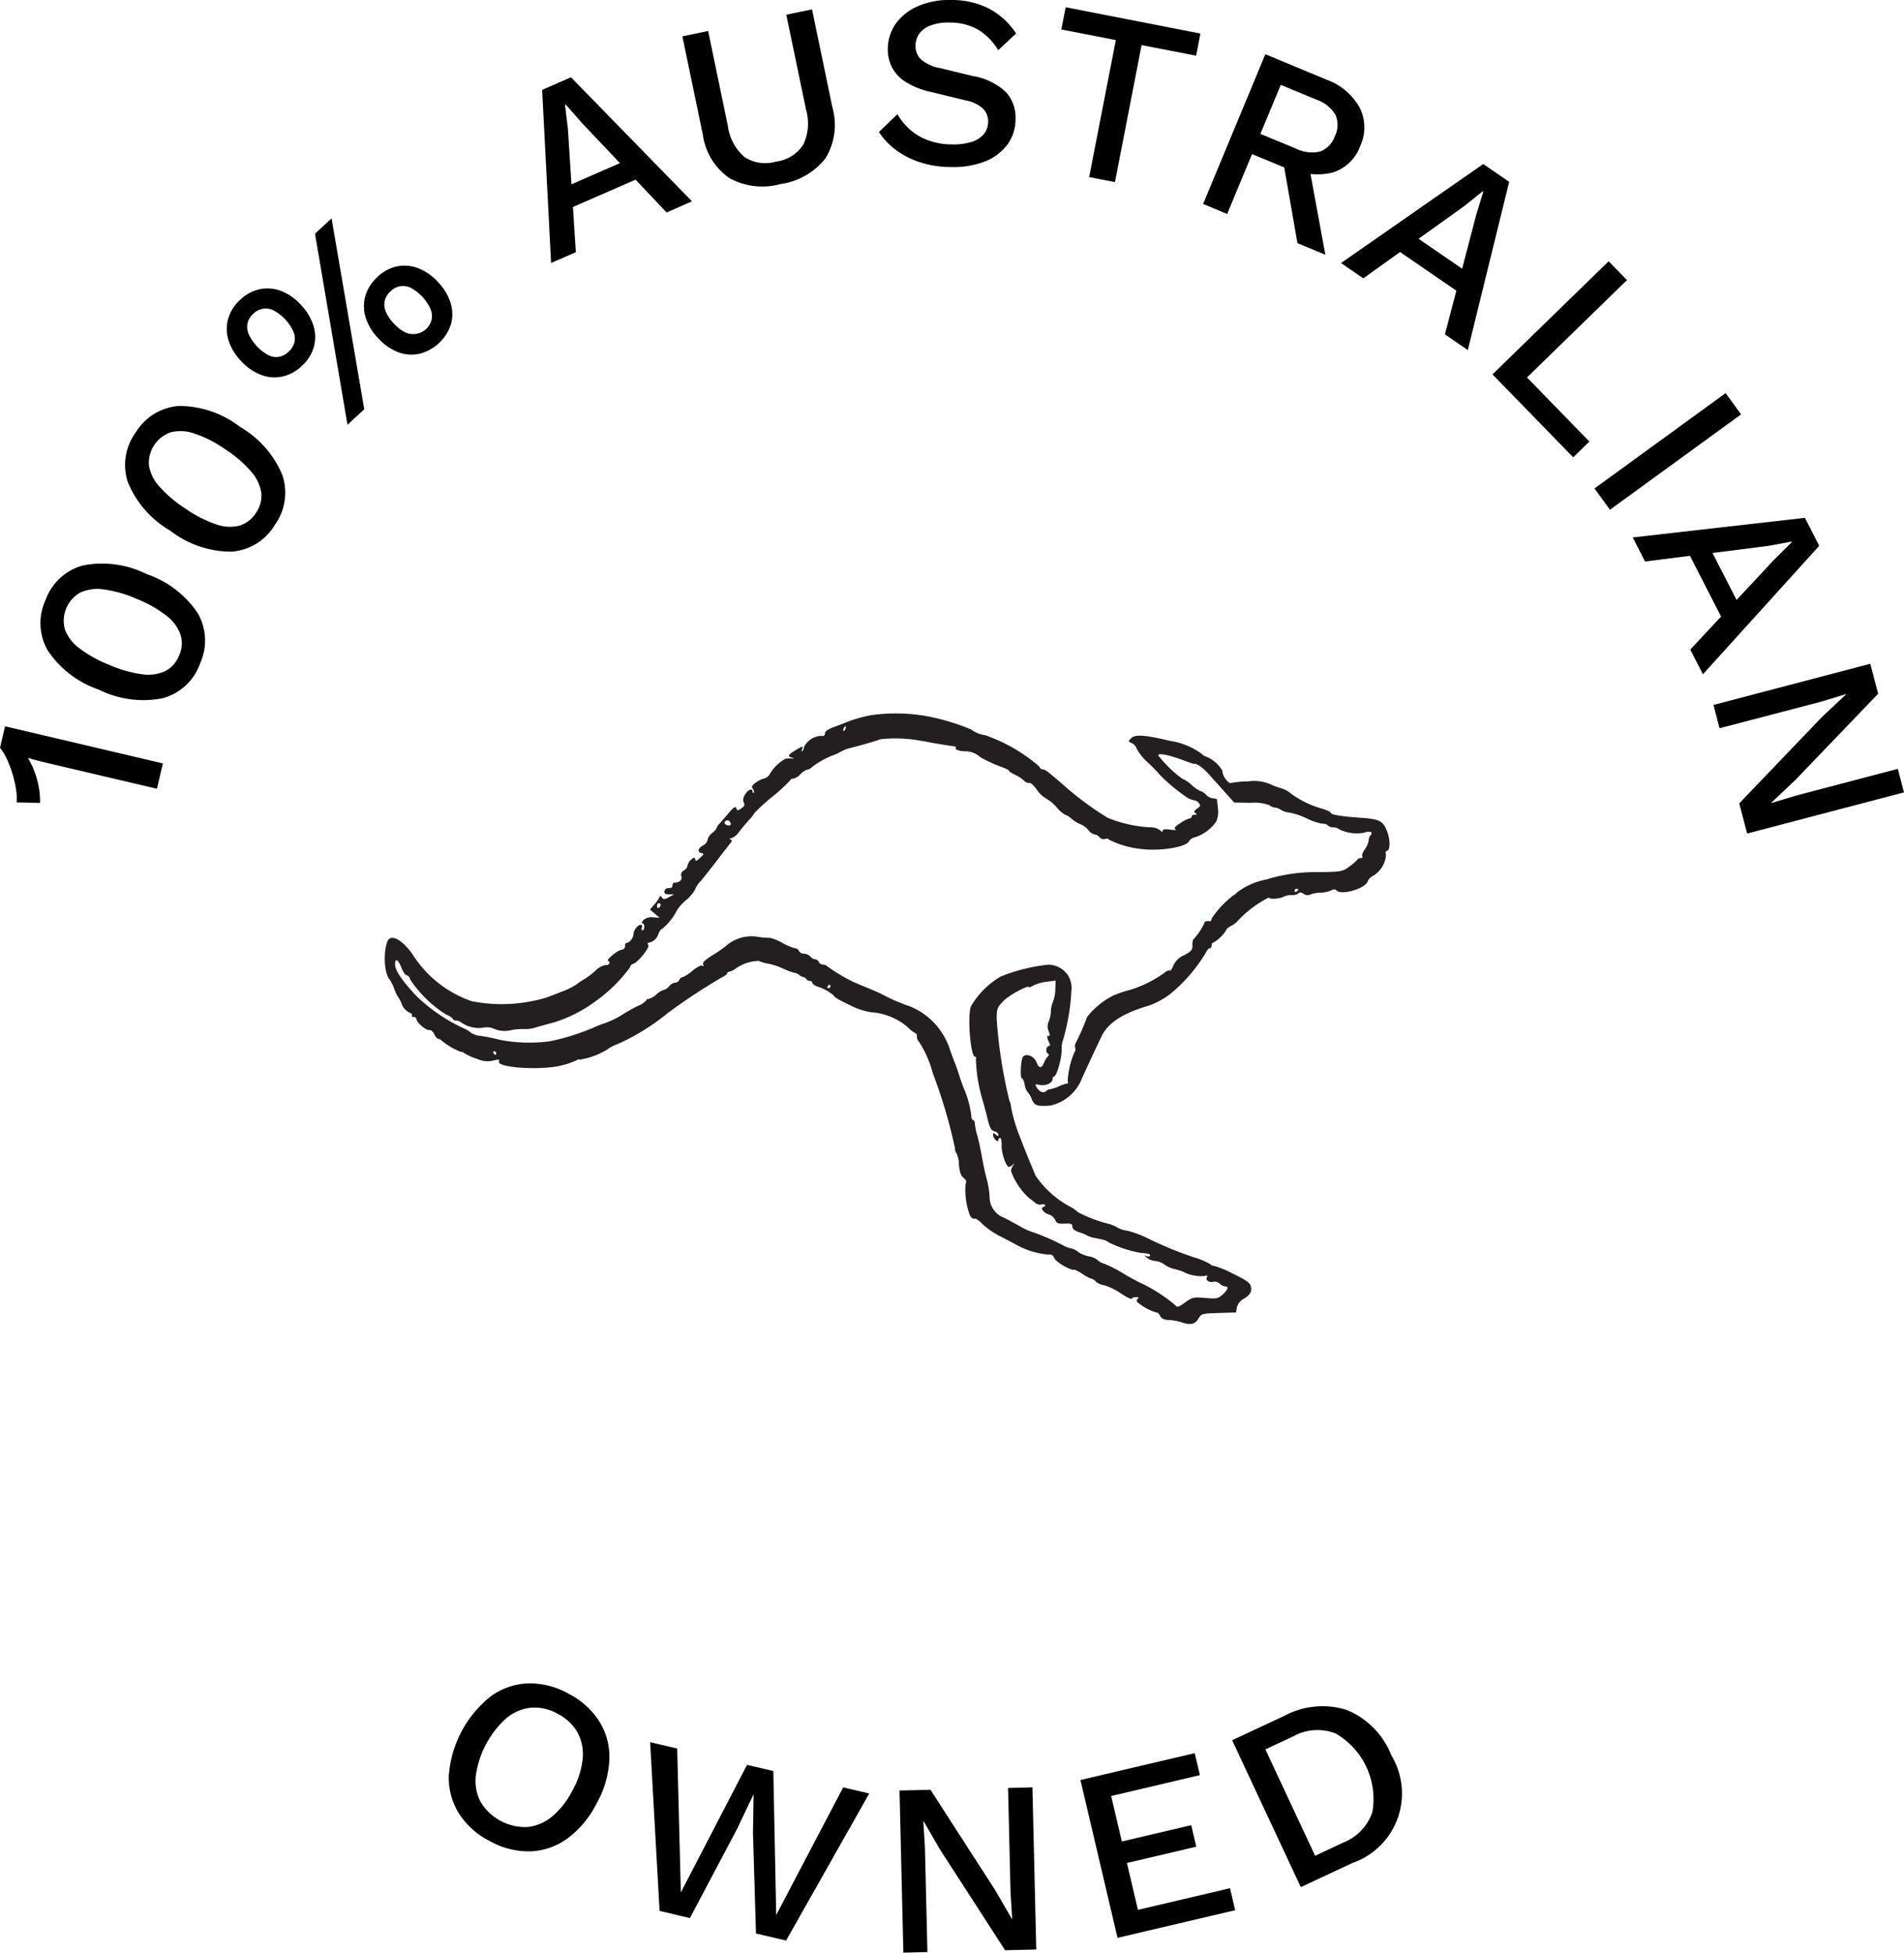
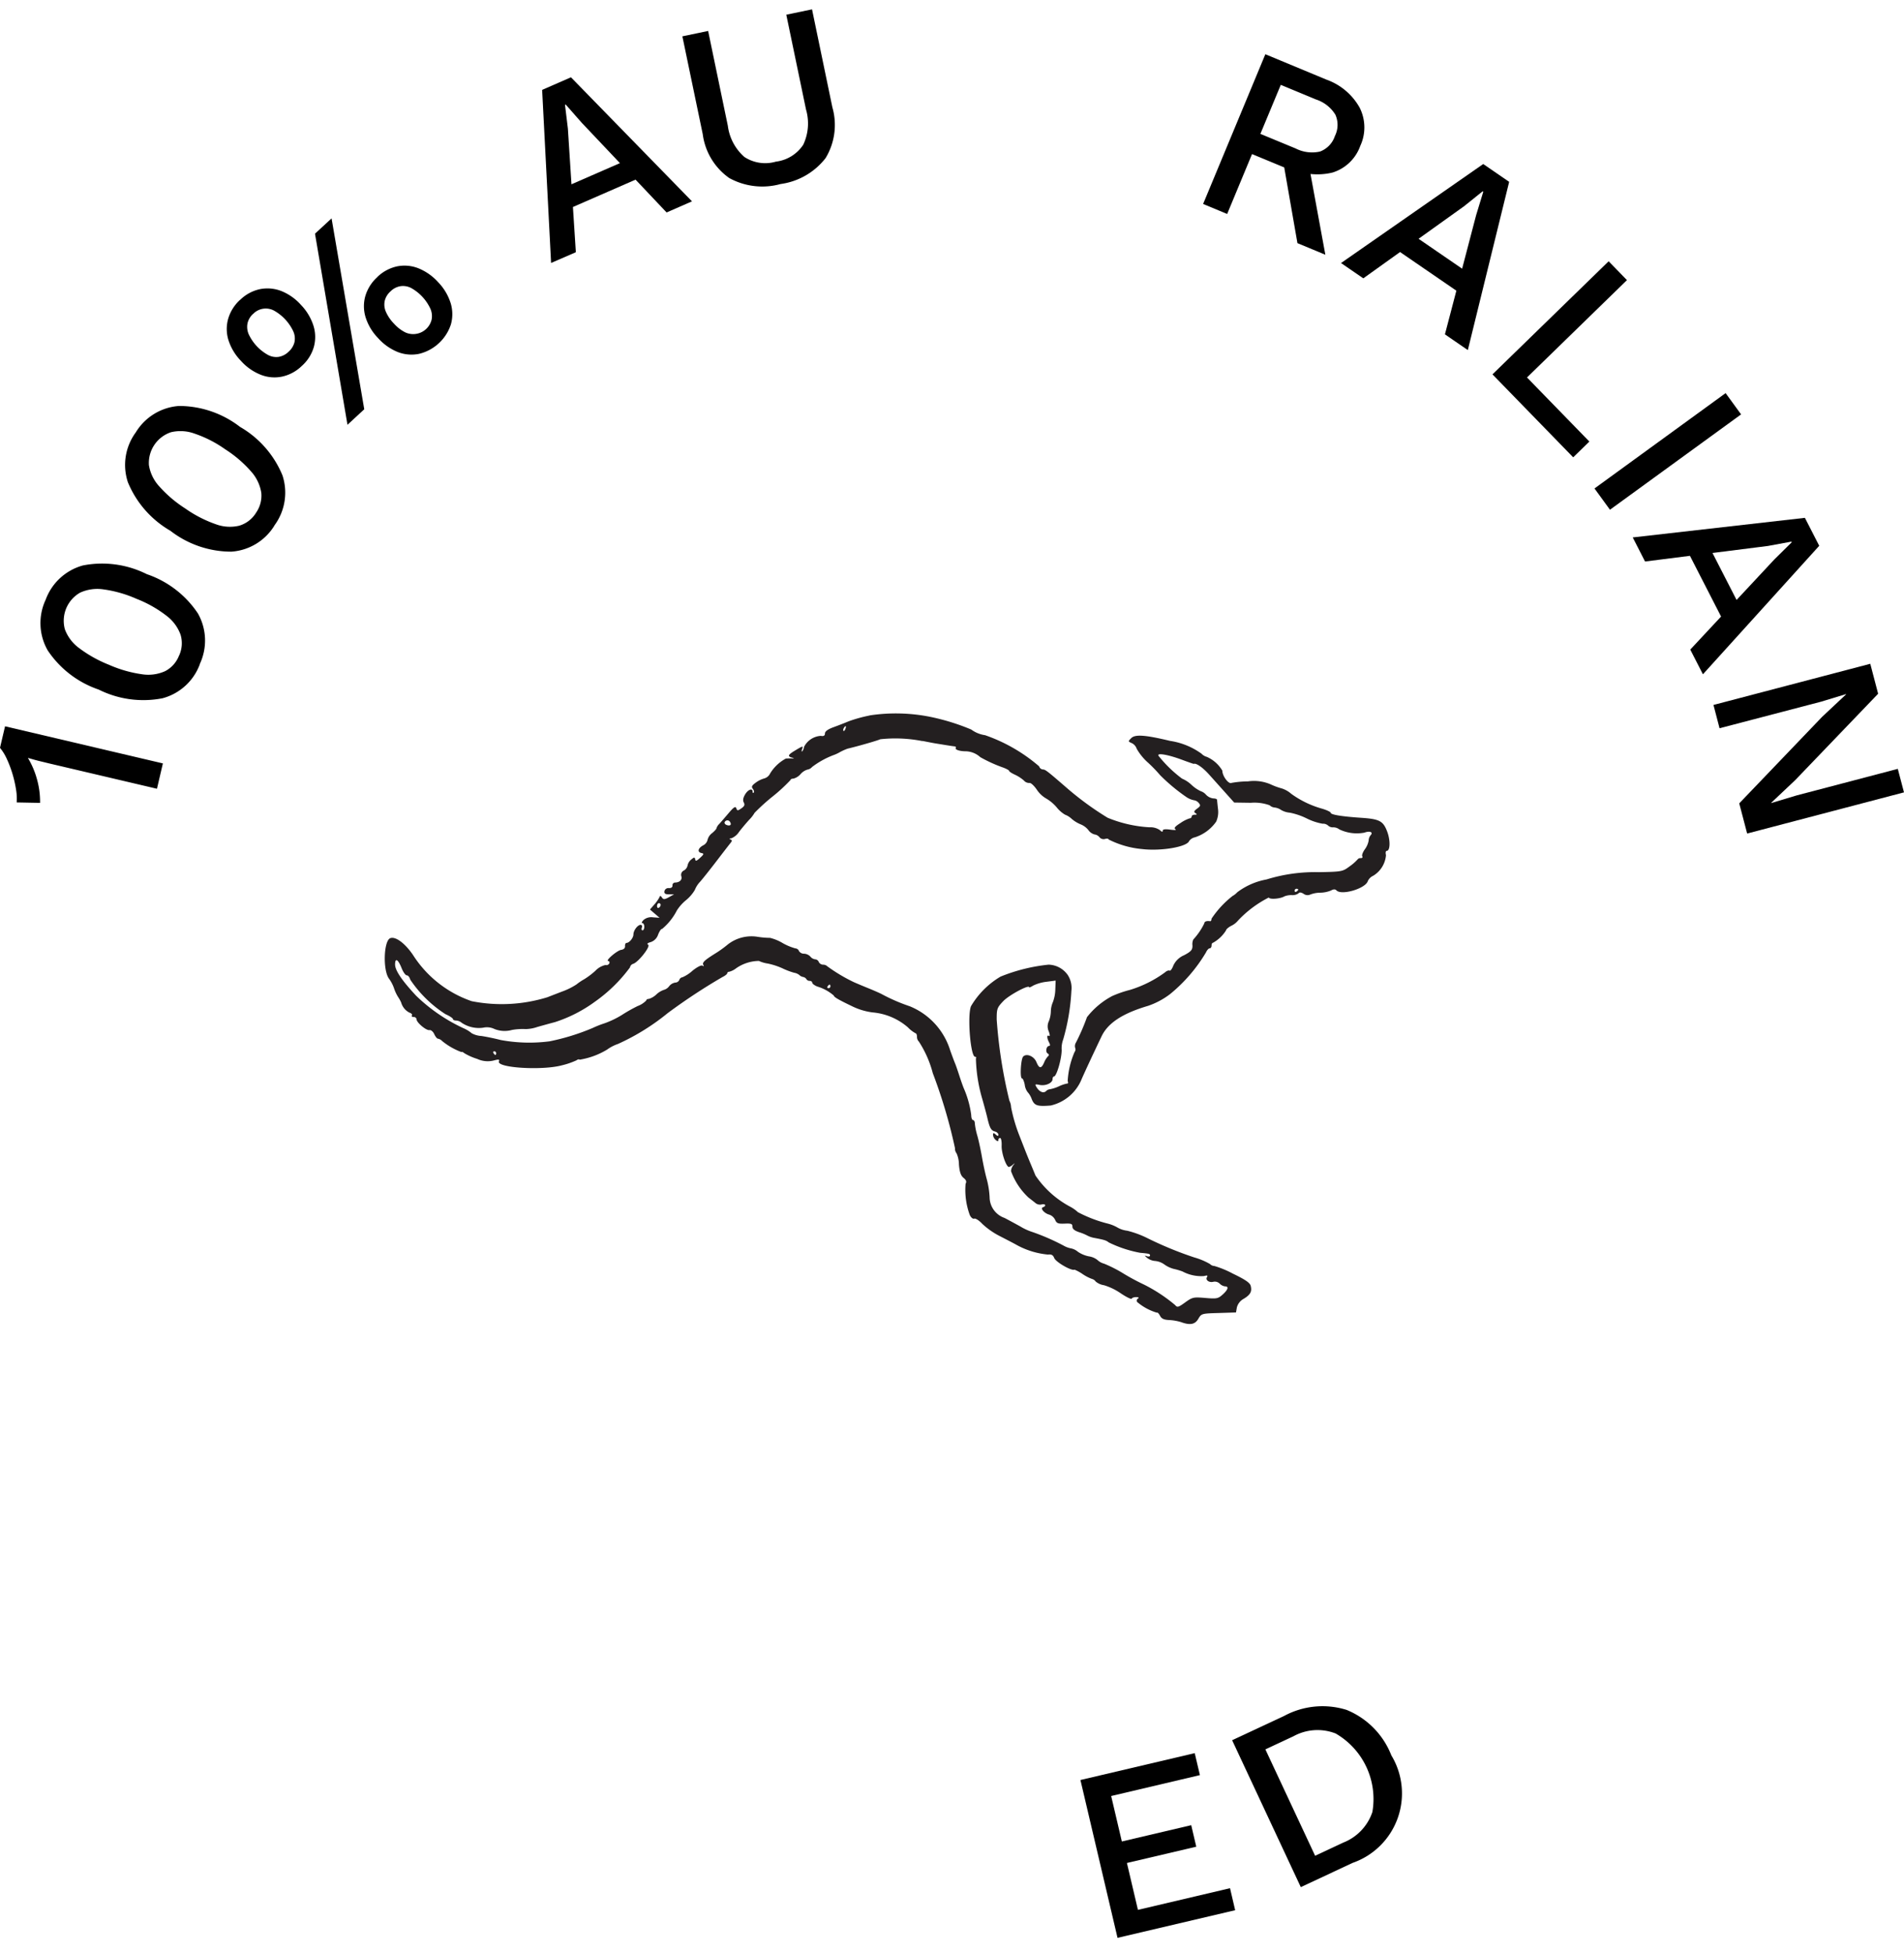
<svg xmlns="http://www.w3.org/2000/svg" viewBox="0 0 127.557 130.799" height="130.799" width="127.557">
  <g transform="translate(0 0)" data-name="Group 1568" id="Group_1568">
    <path fill="#231f20" transform="translate(14.503 26.884)" d="M43.76,21.043a9.785,9.785,0,0,0-1.394.384c-.251.107-.7.281-1.026.4-.379.137-.576.281-.576.421s-.08.2-.277.16a1.359,1.359,0,0,0-1.122.734.62.62,0,0,1-.121.3c-.05.043-.055-.023-.014-.137.089-.245.071-.24-.494.1-.45.272-.491.373-.185.459.178.05.174.059-.023.055a3.732,3.732,0,0,0-.382.009,2.775,2.775,0,0,0-1.056,1,.62.62,0,0,1-.384.329,1.77,1.77,0,0,0-.576.283c-.265.192-.306.277-.2.414.075.094.105.21.064.254s-.075.023-.075-.057c0-.263-.311-.151-.507.185-.135.231-.16.4-.085.535.082.155.046.247-.162.393-.242.169-.279.169-.341-.007-.053-.153-.167-.08-.519.334-.245.288-.53.617-.626.72a.681.681,0,0,0-.181.283c0,.05-.137.2-.3.334a.8.8,0,0,0-.3.45.548.548,0,0,1-.3.368c-.345.187-.4.455-.1.514.174.034.16.082-.094.315s-.306.242-.334.1-.064-.153-.27.023a.675.675,0,0,0-.238.386.506.506,0,0,1-.247.341.32.32,0,0,0-.174.386c.075.233-.11.418-.421.423a.178.178,0,0,0-.171.194c.007.121-.082.185-.242.178a.267.267,0,0,0-.295.2c-.03.16.046.215.3.219l.341,0-.345.192c-.288.158-.366.162-.462.023s-.126-.139-.178-.007a2.507,2.507,0,0,1-.347.485l-.281.322.322.277.322.277-.437-.03a.794.794,0,0,0-.64.181c-.112.114-.146.206-.075.206s.128.105.128.242-.05.242-.117.242-.085-.08-.046-.183,0-.185-.08-.185c-.2,0-.48.368-.485.645,0,.231-.279.565-.462.565-.062,0-.107.1-.1.215.011.133-.085.226-.258.251-.277.039-1.095.745-.864.745.064,0,.1.075.073.155a.22.22,0,0,1-.258.114,1.315,1.315,0,0,0-.674.382,5.05,5.05,0,0,1-.75.569,3.88,3.88,0,0,0-.523.352,4.588,4.588,0,0,1-.969.478c-.4.155-.832.32-.967.375a10.342,10.342,0,0,1-5.084.267,7.592,7.592,0,0,1-3.934-3.1c-.535-.784-1.17-1.253-1.518-1.12-.443.169-.507,2.146-.087,2.711a2.468,2.468,0,0,1,.334.633,2.675,2.675,0,0,0,.283.606,2.317,2.317,0,0,1,.2.363,1.094,1.094,0,0,0,.546.672c.137.043.213.123.171.187s.018.11.121.11a.173.173,0,0,1,.19.149c0,.219.651.766.866.727.1-.021.245.1.322.27s.187.306.254.306a.513.513,0,0,1,.277.158,4.5,4.5,0,0,0,1.3.741c0-.043.085-.009.19.075a3.862,3.862,0,0,0,.857.379,1.66,1.66,0,0,0,1.095.11c.347-.094.414-.082.361.059-.167.43,2.889.619,4.215.261a5.12,5.12,0,0,0,.981-.336c.08-.064.167-.082.208-.041a5.115,5.115,0,0,0,1.842-.677,2.737,2.737,0,0,1,.727-.377,15.07,15.07,0,0,0,3.33-2.064,39.492,39.492,0,0,1,3.666-2.416c.171-.08.322-.2.322-.251a.127.127,0,0,1,.133-.105,1.263,1.263,0,0,0,.455-.226,2.726,2.726,0,0,1,1.534-.5,2.152,2.152,0,0,0,.6.176,4.763,4.763,0,0,1,.985.322,4.719,4.719,0,0,0,.779.295.742.742,0,0,1,.345.149.483.483,0,0,0,.254.133.326.326,0,0,1,.224.151.245.245,0,0,0,.213.11c.094,0,.174.055.174.121s.151.181.334.256a3.01,3.01,0,0,1,1.118.613c0,.094.325.281,1.2.7a4.365,4.365,0,0,0,1.394.423,4.15,4.15,0,0,1,2.363,1,2.114,2.114,0,0,0,.519.4c.048,0,.091.107.091.235a.436.436,0,0,0,.126.318A7.227,7.227,0,0,1,47.988,45a34.678,34.678,0,0,1,1.488,5.026.5.5,0,0,0,.105.345,1.891,1.891,0,0,1,.16.754c.041.5.126.743.306.889s.219.251.139.4a4.867,4.867,0,0,0,.279,2.085c.078.174.213.283.3.249s.329.121.542.352a5.142,5.142,0,0,0,1.182.823c.437.224.91.471,1.042.544a5.379,5.379,0,0,0,2.167.686c.242-.027.347.03.425.229.105.277,1.177.891,1.362.782a3,3,0,0,1,.546.3,2.817,2.817,0,0,0,.622.322.448.448,0,0,1,.249.174,1.124,1.124,0,0,0,.558.247,4.052,4.052,0,0,1,1.12.542c.379.256.715.418.736.359s.162-.107.3-.105c.162,0,.206.041.117.1a.161.161,0,0,0-.062.219A3.616,3.616,0,0,0,63,61.046c.039-.037.13.053.208.2.1.2.258.277.615.293a3.405,3.405,0,0,1,.791.137c.61.224.942.162,1.163-.217.206-.352.226-.359,1.367-.391l1.157-.037.059-.334a.925.925,0,0,1,.459-.581c.45-.272.567-.491.466-.871-.055-.206-.368-.418-1.2-.818a6.571,6.571,0,0,0-1.227-.507.451.451,0,0,1-.3-.133,4.594,4.594,0,0,0-1.049-.441,24.4,24.4,0,0,1-3.168-1.305,6.526,6.526,0,0,0-1.326-.485,1.694,1.694,0,0,1-.629-.2,2.624,2.624,0,0,0-.663-.274,8.966,8.966,0,0,1-2.011-.768,2.521,2.521,0,0,0-.549-.382,6.5,6.5,0,0,1-2.295-2.073c-.112-.277-.277-.672-.361-.871s-.251-.61-.368-.91-.267-.683-.331-.848a10.857,10.857,0,0,1-.574-1.947,1.061,1.061,0,0,0-.114-.439,32.4,32.4,0,0,1-.85-5.44c0-.713.023-.789.446-1.232.382-.4,1.728-1.122,1.728-.923,0,.032.121-.018.272-.114a2.807,2.807,0,0,1,.887-.254l.617-.08-.023.587a2.589,2.589,0,0,1-.162.853,1.671,1.671,0,0,0-.137.629,1.917,1.917,0,0,1-.139.663.8.8,0,0,0,0,.674c.078.217.085.345.016.3-.155-.094-.151.142.007.441.073.137.075.231,0,.231-.183,0-.265.4-.1.5.1.066.112.123.03.187a1.367,1.367,0,0,0-.267.427c-.187.425-.329.414-.514-.034-.162-.393-.656-.6-.885-.37-.162.162-.233,1.465-.08,1.465.055,0,.139.194.183.425a1.024,1.024,0,0,0,.192.491,1.388,1.388,0,0,1,.279.478c.178.43.37.494,1.271.421a2.951,2.951,0,0,0,2.08-1.792c.265-.6.873-1.9,1.328-2.848.427-.891,1.41-1.534,3.116-2.037a5.172,5.172,0,0,0,1.474-.789,10.576,10.576,0,0,0,2.4-2.786c.066-.151.181-.277.249-.277s.126-.082.126-.185.041-.185.094-.185a2.4,2.4,0,0,0,.875-.83c0-.069.162-.21.357-.311a1.32,1.32,0,0,0,.455-.357A7.438,7.438,0,0,1,70.5,33.236c.048.146.779.089,1.056-.082a1.282,1.282,0,0,1,.491-.078.7.7,0,0,0,.448-.121c.057-.08.174-.069.336.034a.444.444,0,0,0,.455.046,1.892,1.892,0,0,1,.663-.121,1.994,1.994,0,0,0,.709-.144c.185-.1.288-.1.379-.007.347.347,1.938-.126,2.094-.622a.728.728,0,0,1,.361-.361A1.781,1.781,0,0,0,78.35,30.4c-.039-.162-.021-.288.046-.288.238,0,.258-.693.039-1.28-.274-.729-.512-.855-1.792-.939-1.255-.085-1.993-.206-1.993-.329,0-.057-.254-.181-.576-.277a6.475,6.475,0,0,1-2.075-1,1.779,1.779,0,0,0-.629-.357,4.5,4.5,0,0,1-.766-.283,2.842,2.842,0,0,0-1.5-.19,6.629,6.629,0,0,0-1.095.1c-.19.119-.622-.45-.622-.818a2.264,2.264,0,0,0-1.038-.923.772.772,0,0,1-.357-.213,4.811,4.811,0,0,0-2.11-.859c-1.659-.4-2.341-.448-2.6-.183-.215.213-.215.222.039.334a.648.648,0,0,1,.329.379,3.728,3.728,0,0,0,.777.946,10,10,0,0,1,.8.83,12.315,12.315,0,0,0,1.76,1.463,1.368,1.368,0,0,0,.5.208.5.5,0,0,1,.322.185c.133.155.114.213-.117.379-.206.151-.233.222-.107.3s.114.105-.048.105c-.114,0-.206.053-.206.121a.127.127,0,0,1-.128.121,2.347,2.347,0,0,0-.622.315c-.37.235-.455.343-.334.416.091.055-.059.069-.347.027-.357-.048-.507-.025-.507.075s-.069.078-.194-.046a1.129,1.129,0,0,0-.7-.187,8.622,8.622,0,0,1-2.8-.64,20.458,20.458,0,0,1-2.86-2.107c-1.2-1.038-1.317-1.127-1.486-1.127a.291.291,0,0,1-.24-.208,11.092,11.092,0,0,0-3.621-2.087,2.055,2.055,0,0,1-.928-.379,14.712,14.712,0,0,0-2.727-.846,11.735,11.735,0,0,0-4.08-.1m-1.625.91c-.039.1-.094.158-.126.126s-.023-.114.018-.185c.121-.2.19-.16.107.059m5.164.8c.37.073.75.146.848.162s.4.064.663.107.551.087.633.094.123.055.091.1c-.078.119.254.231.681.231a1.5,1.5,0,0,1,.96.393,9.637,9.637,0,0,0,1.541.7c.219.082.393.181.393.222s.171.155.379.249a2.59,2.59,0,0,1,.606.391.465.465,0,0,0,.375.167c.08-.027.3.169.482.432a1.885,1.885,0,0,0,.606.59,2.779,2.779,0,0,1,.727.6,2.094,2.094,0,0,0,.565.5,1.344,1.344,0,0,1,.455.288,2.245,2.245,0,0,0,.61.368,1.264,1.264,0,0,1,.5.375.749.749,0,0,0,.414.295.5.5,0,0,1,.329.183.357.357,0,0,0,.379.117c.128-.039.231-.023.231.034A6.164,6.164,0,0,0,62,29.99c1.269.153,3.01-.142,3.161-.535a.638.638,0,0,1,.389-.251,2.765,2.765,0,0,0,1.424-1.051,1.566,1.566,0,0,0,.121-.857c-.032-.277-.059-.555-.064-.606s-.11-.091-.247-.091a.815.815,0,0,1-.485-.242.79.79,0,0,0-.357-.242,2.386,2.386,0,0,1-.617-.421,2.138,2.138,0,0,0-.64-.423,8.492,8.492,0,0,1-1.577-1.531c-.119-.208.645-.078,1.577.27.416.155.773.279.784.274.155-.073.606.24,1.029.713.283.315.779.869,1.1,1.227l.583.651,1.113.016a2.987,2.987,0,0,1,1.262.167.563.563,0,0,0,.341.151.962.962,0,0,1,.425.162,1.378,1.378,0,0,0,.587.183,4.557,4.557,0,0,1,1.125.382,3.929,3.929,0,0,0,1.065.357.506.506,0,0,1,.37.121.458.458,0,0,0,.345.121.664.664,0,0,1,.409.137,2.719,2.719,0,0,0,1.682.219c.357-.137.613-.03.414.174a.6.6,0,0,0-.13.357,1.422,1.422,0,0,1-.254.583c-.139.194-.215.4-.174.471s0,.121-.1.121a.239.239,0,0,0-.219.094,3.122,3.122,0,0,1-.523.455c-.475.354-.519.363-2.053.393a10.955,10.955,0,0,0-3.516.487,4.631,4.631,0,0,0-1.959.855,1.267,1.267,0,0,1-.322.254,6.563,6.563,0,0,0-1.408,1.52c0,.105-.039.178-.091.169-.231-.039-.391.021-.391.142a4.453,4.453,0,0,1-.738,1.083.763.763,0,0,0-.057.4c.009.29-.082.4-.565.656a1.368,1.368,0,0,0-.72.7c-.082.219-.192.363-.249.329s-.2.018-.311.121a7.805,7.805,0,0,1-2.341,1.17,7.456,7.456,0,0,0-1.186.409,5.256,5.256,0,0,0-1.694,1.417,14.1,14.1,0,0,1-.747,1.717.431.431,0,0,0-.043.341.266.266,0,0,1-.039.27,5.708,5.708,0,0,0-.464,1.947c.041.105.034.178-.016.167a2.243,2.243,0,0,0-.558.185,2.6,2.6,0,0,1-.61.2.425.425,0,0,0-.265.128c-.165.162-.434.057-.622-.242-.142-.226-.128-.238.194-.174.4.082.864-.128.864-.391,0-.091.043-.174.094-.174.174,0,.517-1.175.517-1.774a1.7,1.7,0,0,1,.1-.7,14.217,14.217,0,0,0,.551-3.262,1.593,1.593,0,0,0-.235-1.049,1.616,1.616,0,0,0-1.294-.706,11.735,11.735,0,0,0-3.216.8,5.615,5.615,0,0,0-1.982,1.984c-.254.645-.03,3.388.277,3.388.069,0,.091.043.053.105a10.452,10.452,0,0,0,.434,2.743c.13.462.286,1.033.338,1.269.155.656.247.821.5.885.126.032.231.128.231.21,0,.114-.041.114-.178-.007s-.178-.121-.178.03a.507.507,0,0,0,.178.334c.126.105.178.11.178.011a.127.127,0,0,1,.121-.139c.066,0,.112.231.1.519-.018.485.306,1.419.489,1.419a.611.611,0,0,0,.261-.151c.151-.126.155-.121.03.03a.743.743,0,0,0-.151.4,4.557,4.557,0,0,0,1.175,1.776c.185.139.4.311.491.384a.483.483,0,0,0,.386.073c.254-.066.336.1.091.185-.21.069.08.409.425.5a.671.671,0,0,1,.386.345c.1.233.2.272.64.254s.519.011.519.2c0,.155.139.27.45.375a3.312,3.312,0,0,1,.569.235,1.632,1.632,0,0,0,.48.153c.645.123.761.16.933.295a8.1,8.1,0,0,0,2.1.695c.633.059.667.069.667.187,0,.064-.1.082-.213.041-.174-.059-.167-.037.03.121a.969.969,0,0,0,.53.2,1.264,1.264,0,0,1,.615.235,1.918,1.918,0,0,0,.624.295,4.227,4.227,0,0,1,.592.174,2.66,2.66,0,0,0,1.442.306c.217-.059.265-.041.194.073-.121.2.162.393.45.306a.466.466,0,0,1,.4.126.638.638,0,0,0,.359.187c.27-.007.208.219-.151.542-.309.279-.4.3-1.17.233-.793-.066-.859-.053-1.349.3-.459.331-.528.35-.674.174a10.589,10.589,0,0,0-2.085-1.371,14.9,14.9,0,0,1-1.355-.727,8.892,8.892,0,0,0-1.319-.674,1.007,1.007,0,0,1-.439-.242,1.2,1.2,0,0,0-.581-.247,2.007,2.007,0,0,1-.731-.306,1.025,1.025,0,0,0-.446-.224,1.6,1.6,0,0,1-.5-.181,14.791,14.791,0,0,0-2.087-.914,3.811,3.811,0,0,1-.834-.382c-.382-.21-.85-.464-1.056-.569a1.479,1.479,0,0,1-.992-1.367,5.815,5.815,0,0,0-.187-1.209c-.1-.352-.245-1.033-.325-1.493s-.219-1.115-.311-1.435a4.465,4.465,0,0,1-.167-.818c0-.128-.055-.231-.121-.231s-.121-.151-.121-.334a6.607,6.607,0,0,0-.491-1.776c-.059-.133-.192-.512-.3-.846s-.238-.715-.295-.848-.2-.519-.32-.853a4.678,4.678,0,0,0-2.711-2.965,12.106,12.106,0,0,1-1.879-.814c-.133-.071-.542-.251-.91-.4s-.8-.331-.969-.407a11.229,11.229,0,0,1-1.76-1.051.4.4,0,0,0-.29-.114.334.334,0,0,1-.288-.181.277.277,0,0,0-.242-.178.486.486,0,0,1-.322-.183A.627.627,0,0,0,39.369,37a.387.387,0,0,1-.345-.178.274.274,0,0,0-.242-.178,3.713,3.713,0,0,1-.864-.363,3.046,3.046,0,0,0-.83-.341,5.675,5.675,0,0,1-.843-.073,2.573,2.573,0,0,0-2,.523,7.344,7.344,0,0,1-.864.617c-.727.457-.864.6-.754.766.041.064.011.078-.071.027s-.361.094-.674.347a2.427,2.427,0,0,1-.667.432.259.259,0,0,0-.208.178.3.3,0,0,1-.27.178.649.649,0,0,0-.409.242.664.664,0,0,1-.359.247,1.4,1.4,0,0,0-.5.306,1.259,1.259,0,0,1-.512.3c-.094,0-.162.043-.162.1a1.526,1.526,0,0,1-.576.375,10.613,10.613,0,0,0-1.061.6A6.133,6.133,0,0,1,26,41.661a6.517,6.517,0,0,0-.784.309,14.962,14.962,0,0,1-2.905.9,10.53,10.53,0,0,1-3.273-.089c-.4-.105-.983-.224-1.3-.27a1.516,1.516,0,0,1-.64-.183,2.243,2.243,0,0,0-.569-.345,11.476,11.476,0,0,1-3.145-2.158c-.958-1.024-1.419-1.707-1.419-2.1,0-.471.2-.359.443.254.107.265.258.471.345.471s.187.128.229.288a8.142,8.142,0,0,0,2.359,2.313c.279.123.5.27.5.327s.105.1.219.1a.625.625,0,0,1,.368.151,2.074,2.074,0,0,0,1.442.327,1.15,1.15,0,0,1,.754.089,1.845,1.845,0,0,0,1.175.062,4.067,4.067,0,0,1,.917-.057,2.523,2.523,0,0,0,.784-.144c.382-.107.91-.254,1.175-.322a9.446,9.446,0,0,0,2.674-1.365,10.2,10.2,0,0,0,2.352-2.3.313.313,0,0,1,.219-.242c.345-.11,1.177-1.168,1-1.278-.1-.059-.039-.121.169-.174a.788.788,0,0,0,.5-.512c.1-.242.215-.4.254-.363a3.931,3.931,0,0,0,1-1.246,2.877,2.877,0,0,1,.6-.679,2.573,2.573,0,0,0,.606-.7,1.694,1.694,0,0,1,.363-.558c.2-.231.72-.889,1.152-1.454s.841-1.093.905-1.168c.08-.1.069-.16-.034-.2s-.075-.066.053-.073a1.112,1.112,0,0,0,.517-.427c.176-.231.48-.592.681-.814a2.2,2.2,0,0,0,.363-.466,13.309,13.309,0,0,1,1.2-1.088,11.148,11.148,0,0,0,1.209-1.113c0-.053.087-.091.19-.091a.959.959,0,0,0,.485-.306.988.988,0,0,1,.462-.3.511.511,0,0,0,.306-.174,5.74,5.74,0,0,1,1.41-.786,2.59,2.59,0,0,0,.45-.206,3.648,3.648,0,0,1,.519-.235c.7-.165,2.041-.551,2.19-.631a9.355,9.355,0,0,1,2.823.123M34.413,28.189c.112.178-.011.277-.242.187-.105-.039-.16-.133-.119-.2a.2.2,0,0,1,.361.014m38.058,4.517c0,.034-.053.089-.121.133s-.121.011-.121-.057a.132.132,0,0,1,.121-.133c.069,0,.121.025.121.057M29.757,33.732a.253.253,0,0,1-.121.19c-.066.041-.121-.011-.121-.114s.055-.192.121-.192a.117.117,0,0,1,.121.117M41.131,39.19a.131.131,0,0,1-.133.119c-.069,0-.1-.057-.057-.119s.1-.121.133-.121.057.05.057.121M18.737,43.661c0,.069-.023.121-.053.121s-.082-.053-.126-.121-.018-.121.053-.121a.124.124,0,0,1,.126.121" data-name="Path 11984" id="Path_11984" />
-     <path transform="translate(16.914 63.43)" d="M21.139,50.007a5.3,5.3,0,0,1,2.1,1.874,4.5,4.5,0,0,1,.672,2.53,6.617,6.617,0,0,1-.843,2.942,6.665,6.665,0,0,1-1.952,2.357,4.5,4.5,0,0,1-2.469.873,5.289,5.289,0,0,1-2.731-.679,5.275,5.275,0,0,1-2.087-1.863,4.494,4.494,0,0,1-.674-2.533,7.471,7.471,0,0,1,2.8-5.3,4.541,4.541,0,0,1,2.471-.875,5.3,5.3,0,0,1,2.716.672m-.713,1.355a3.13,3.13,0,0,0-1.774-.4,3.056,3.056,0,0,0-1.641.7,6.343,6.343,0,0,0-2.055,3.893,3.042,3.042,0,0,0,.347,1.758,3.5,3.5,0,0,0,3.116,1.643,3.053,3.053,0,0,0,1.646-.7,5.524,5.524,0,0,0,1.376-1.76,5.478,5.478,0,0,0,.679-2.133,3.065,3.065,0,0,0-.352-1.751,3.154,3.154,0,0,0-1.342-1.246" data-name="Path 12051" id="Path_12051" />
-     <path transform="translate(24.5 65.645)" d="M19.688,62.357l-.633-11.3,1.813.423.245,9.641,4.434-8.544,1.762.409.192,9.648,4.487-8.549,1.746.407-5.57,9.852-2.018-.473-.2-6.738.041-2.56-.016,0-1.1,2.311-3.152,5.954Z" data-name="Path 12052" id="Path_12052" />
-     <path transform="translate(33.9 67.348)" d="M35.266,52.379l.258,10.862-2.089.048-4.359-6.745-1.1-1.9-.018,0,.107,1.76.167,7.006-1.611.041-.258-10.86,2.073-.05,4.341,6.732L33.895,61.2l.016,0L33.8,59.428l-.165-7.008Z" data-name="Path 12053" id="Path_12053" />
    <path transform="translate(40.717 66.06)" d="M34.151,63.747,31.666,53.175l7.657-1.8.347,1.472-5.945,1.4.715,3.045L39.088,56.2l.338,1.442L34.78,58.732l.738,3.141,6.169-1.451.345,1.474Z" data-name="Path 12054" id="Path_12054" />
    <path transform="translate(46.432 64.285)" d="M39.584,50.665a5.412,5.412,0,0,1,4.2-.411,5.405,5.405,0,0,1,2.994,3.04A4.926,4.926,0,0,1,44.188,60.5l-3.474,1.625-4.6-9.84Zm3.968,8.48a3.348,3.348,0,0,0,1.957-2.05,5.067,5.067,0,0,0-2.462-5.262,3.34,3.34,0,0,0-2.827.187l-1.879.878,3.333,7.127Z" data-name="Path 12055" id="Path_12055" />
    <path transform="translate(0 27.368)" d="M10.515,25.467,3.257,23.762c-.215-.053-.434-.105-.663-.162s-.471-.126-.725-.2a5.713,5.713,0,0,1,.615,1.454,5.56,5.56,0,0,1,.2,1.559l-1.566-.03a3.639,3.639,0,0,0-.039-.837,7.927,7.927,0,0,0-.231-1.035A7.5,7.5,0,0,0,.471,23.5,3.331,3.331,0,0,0,0,22.726l.338-1.442,10.574,2.485Z" data-name="Path 12056" id="Path_12056" />
    <path transform="translate(1.528 21.224)" d="M11.862,23.263a3.675,3.675,0,0,1-2.5,2.286,6.691,6.691,0,0,1-4.277-.581,6.7,6.7,0,0,1-3.422-2.633,3.684,3.684,0,0,1-.133-3.383,3.7,3.7,0,0,1,2.5-2.3,6.689,6.689,0,0,1,4.279.585,6.7,6.7,0,0,1,3.422,2.631,3.686,3.686,0,0,1,.123,3.394m-1.381-.576a1.986,1.986,0,0,0,.094-1.4,2.783,2.783,0,0,0-.951-1.271,8.052,8.052,0,0,0-2-1.127,8.206,8.206,0,0,0-2.206-.631,2.764,2.764,0,0,0-1.573.219,2.168,2.168,0,0,0-1.022,2.443,2.73,2.73,0,0,0,.953,1.266,8.516,8.516,0,0,0,2,1.12,8.344,8.344,0,0,0,2.206.635,2.739,2.739,0,0,0,1.568-.21,1.972,1.972,0,0,0,.928-1.049" data-name="Path 12057" id="Path_12057" />
    <path transform="translate(4.712 15.292)" d="M13.677,19.906a3.668,3.668,0,0,1-2.894,1.755,6.672,6.672,0,0,1-4.082-1.4,6.7,6.7,0,0,1-2.844-3.246,3.677,3.677,0,0,1,.528-3.344,3.686,3.686,0,0,1,2.9-1.769,6.692,6.692,0,0,1,4.082,1.4,6.688,6.688,0,0,1,2.843,3.246,3.694,3.694,0,0,1-.537,3.356m-1.243-.834a1.993,1.993,0,0,0,.363-1.353,2.779,2.779,0,0,0-.686-1.429A8.063,8.063,0,0,0,10.369,14.8a7.943,7.943,0,0,0-2.043-1.045,2.746,2.746,0,0,0-1.584-.094,2.169,2.169,0,0,0-1.477,2.2,2.726,2.726,0,0,0,.69,1.424A8.348,8.348,0,0,0,7.7,18.77a8.277,8.277,0,0,0,2.039,1.051,2.7,2.7,0,0,0,1.579.1,1.983,1.983,0,0,0,1.113-.848" data-name="Path 12058" id="Path_12058" />
    <path transform="translate(8.546 8.228)" d="M7.548,11.854a2.7,2.7,0,0,1,1.323-.713,2.556,2.556,0,0,1,1.417.121,3.52,3.52,0,0,1,1.333.939,3.578,3.578,0,0,1,.834,1.394,2.515,2.515,0,0,1,.021,1.429,2.7,2.7,0,0,1-.809,1.266A2.71,2.71,0,0,1,10.348,17a2.5,2.5,0,0,1-1.429-.126,3.518,3.518,0,0,1-1.326-.933,3.526,3.526,0,0,1-.839-1.4,2.517,2.517,0,0,1-.011-1.424,2.75,2.75,0,0,1,.8-1.264m.873.939a1.221,1.221,0,0,0-.379.633,1.243,1.243,0,0,0,.078.736A3.075,3.075,0,0,0,9.4,15.543a1.163,1.163,0,0,0,.729.133,1.246,1.246,0,0,0,.651-.336,1.27,1.27,0,0,0,.4-.638,1.179,1.179,0,0,0-.078-.736A3.091,3.091,0,0,0,9.82,12.583a1.174,1.174,0,0,0-1.4.21m6.313,7.433-2.176-12.8L13.667,6.4l2.19,12.787Zm2-9.9a2.736,2.736,0,0,1,1.323-.711,2.534,2.534,0,0,1,1.422.126,3.591,3.591,0,0,1,1.33.935,3.551,3.551,0,0,1,.837,1.4,2.53,2.53,0,0,1,.018,1.422,2.976,2.976,0,0,1-2.13,1.975,2.527,2.527,0,0,1-1.422-.117,3.553,3.553,0,0,1-1.333-.942,3.505,3.505,0,0,1-.832-1.392A2.51,2.51,0,0,1,15.93,11.6a2.761,2.761,0,0,1,.8-1.264m.885.955a1.231,1.231,0,0,0-.384.624,1.192,1.192,0,0,0,.071.731,2.662,2.662,0,0,0,.535.793,2.606,2.606,0,0,0,.747.587,1.27,1.27,0,0,0,1.783-.834,1.228,1.228,0,0,0-.082-.745,3.061,3.061,0,0,0-1.275-1.376,1.174,1.174,0,0,0-.729-.128,1.226,1.226,0,0,0-.665.347" data-name="Path 12059" id="Path_12059" />
    <path transform="translate(20.43 2.914)" d="M16.49,14.7l-.6-11.593,1.931-.843,8.108,8.309-1.7.745-5.678-6L17.468,4.089l-.046.021L17.615,5.7l.533,8.281Zm.864-3.486L16.78,9.9,22.163,7.55l.571,1.314Z" data-name="Path 12060" id="Path_12060" />
    <path transform="translate(25.715 0.353)" d="M28.686.273l1.362,6.558a4.284,4.284,0,0,1-.453,3.406,4.6,4.6,0,0,1-3.015,1.737,4.593,4.593,0,0,1-3.438-.4,4.265,4.265,0,0,1-1.778-2.942L20,2.081l1.726-.361,1.319,6.35a3.345,3.345,0,0,0,1.106,2.089,2.547,2.547,0,0,0,2.117.315A2.56,2.56,0,0,0,28.1,9.338a3.339,3.339,0,0,0,.183-2.357L26.962.632Z" data-name="Path 12061" id="Path_12061" />
-     <path transform="translate(33.122 0.001)" d="M30.642,0a5.471,5.471,0,0,1,2.526.592,4.966,4.966,0,0,1,1.783,1.65l-1.2,1.12a3.954,3.954,0,0,0-1.385-1.4,3.855,3.855,0,0,0-1.845-.453,3.51,3.51,0,0,0-1.3.194,1.652,1.652,0,0,0-.757.555,1.389,1.389,0,0,0-.251.8,1.248,1.248,0,0,0,.338.894,2.592,2.592,0,0,0,1.317.61l2.194.533a4.229,4.229,0,0,1,2.222,1.086,2.544,2.544,0,0,1,.629,1.8,2.869,2.869,0,0,1-.571,1.737,3.437,3.437,0,0,1-1.52,1.111,5.943,5.943,0,0,1-2.27.359,6.643,6.643,0,0,1-2.071-.331,5.544,5.544,0,0,1-1.6-.827A4.769,4.769,0,0,1,25.76,8.842L27,7.649a4.141,4.141,0,0,0,.853,1.038A3.648,3.648,0,0,0,29.07,9.4a4.582,4.582,0,0,0,1.547.272,4.21,4.21,0,0,0,1.312-.155A1.808,1.808,0,0,0,32.777,9a1.313,1.313,0,0,0,.3-.846,1.21,1.21,0,0,0-.309-.843,2.25,2.25,0,0,0-1.184-.583l-2.377-.581a5.161,5.161,0,0,1-1.616-.635,2.624,2.624,0,0,1-.942-.976,2.647,2.647,0,0,1-.293-1.28,2.962,2.962,0,0,1,.53-1.664A3.539,3.539,0,0,1,28.363.417,5.261,5.261,0,0,1,30.642,0" data-name="Path 12062" id="Path_12062" />
-     <path transform="translate(39.996 0.274)" d="M40.425,1.974l-.288,1.483-3.653-.709L34.7,11.924l-1.728-.336,1.787-9.177L31.106,1.7,31.4.212Z" data-name="Path 12063" id="Path_12063" />
    <path transform="translate(45.339 2.044)" d="M43.518,3.287a4.142,4.142,0,0,1,2.226,1.87,2.935,2.935,0,0,1,.048,2.571,2.877,2.877,0,0,1-1.856,1.785,4.322,4.322,0,0,1-2.882-.3l-.19.027L38.54,8.277l-1.666,4.012-1.611-.67,4.169-10.03ZM41.459,7.9a2.428,2.428,0,0,0,1.632.208,1.662,1.662,0,0,0,1-1.04,1.664,1.664,0,0,0,.032-1.431,2.4,2.4,0,0,0-1.3-1.019l-2.357-.978L39.1,6.924Zm.818.731,1.175,6.389-1.87-.777-.969-5.554Z" data-name="Path 12064" id="Path_12064" />
    <path transform="translate(50.536 6.181)" d="M39.305,11.439l9.527-6.633L50.569,6,47.8,17.27l-1.534-1.054L48.357,8.23l.478-1.566-.041-.03-1.246,1-6.75,4.83Zm3.417-1.106.809-1.184,4.846,3.326-.811,1.182Z" data-name="Path 12065" id="Path_12065" />
    <path transform="translate(56.243 9.846)" d="M46.057,15.439l4.178,4.293-1.083,1.056-5.408-5.557,7.783-7.575,1.227,1.262Z" data-name="Path 12066" id="Path_12066" />
    <rect transform="translate(106.822 32.72) rotate(-36.019)" height="1.762" width="10.861" data-name="Rectangle 3000" id="Rectangle_3000" />
    <path transform="translate(61.53 19.513)" d="M47.854,16.487l11.534-1.312.96,1.872-7.792,8.608L51.708,24l5.632-6.037,1.166-1.152-.023-.043-1.57.29L48.679,18.1Zm3.532.647,1.273-.654,2.681,5.228-1.273.654Z" data-name="Path 12067" id="Path_12067" />
    <path transform="translate(64.572 25.012)" d="M62.984,28.065,52.477,30.822l-.53-2.021L57.505,23l1.6-1.5,0-.018-1.687.512L50.628,23.77l-.407-1.561,10.505-2.757.526,2.007-5.545,5.776-1.623,1.534,0,.014,1.705-.512,6.78-1.781Z" data-name="Path 12068" id="Path_12068" />
  </g>
</svg>